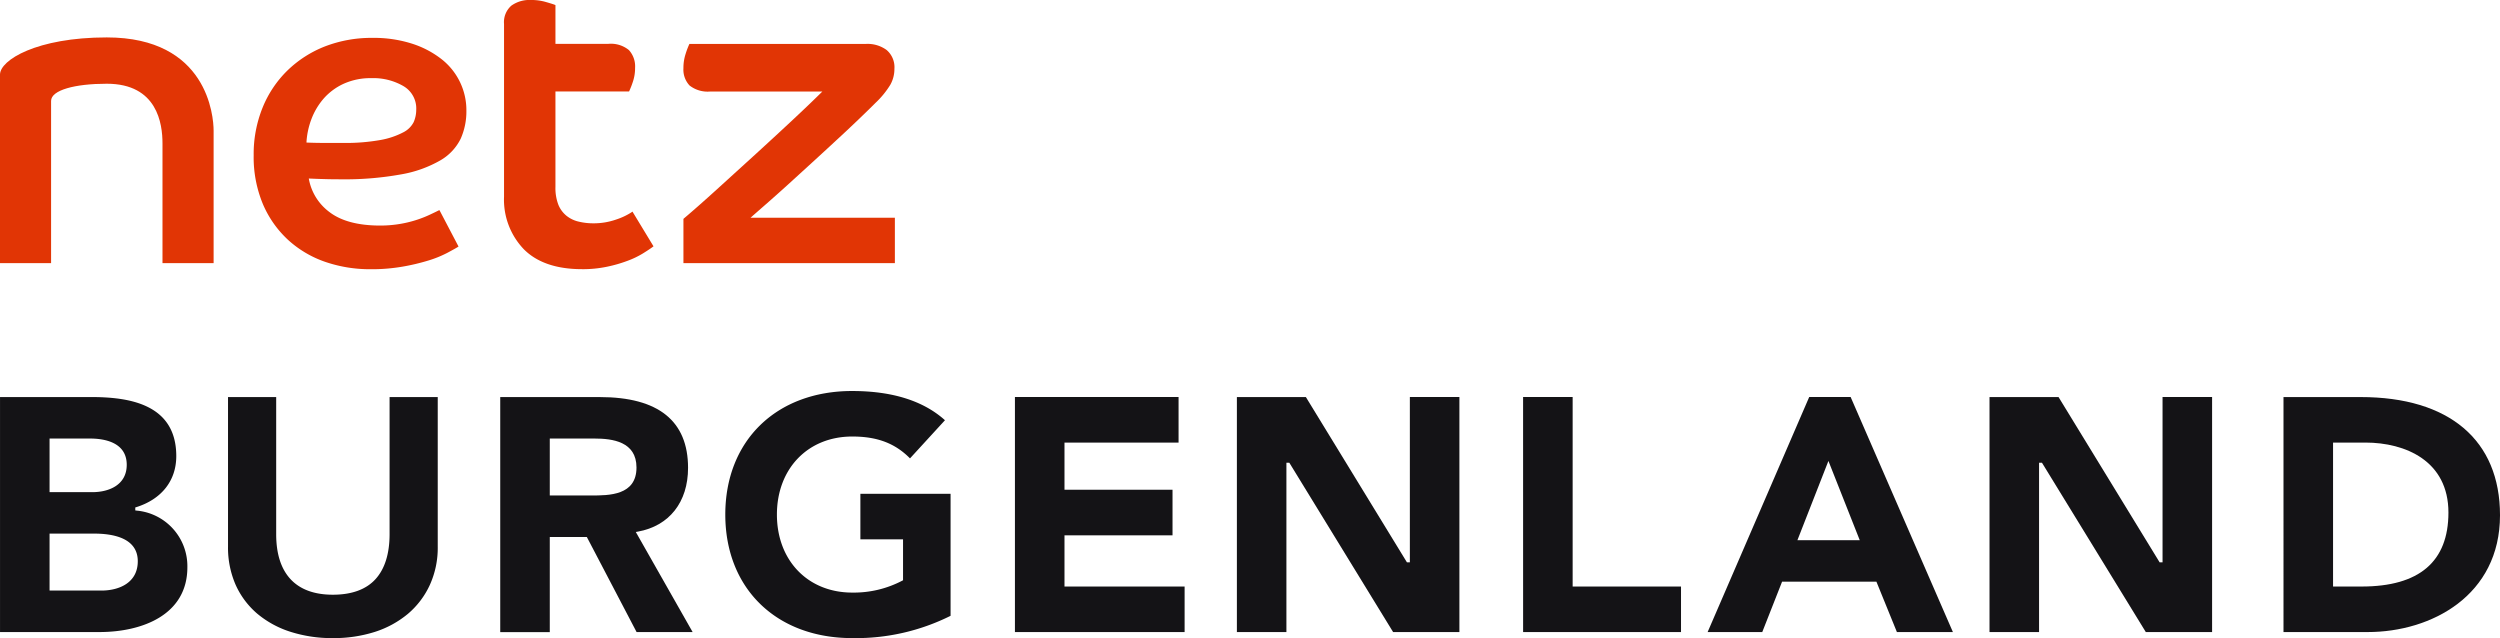
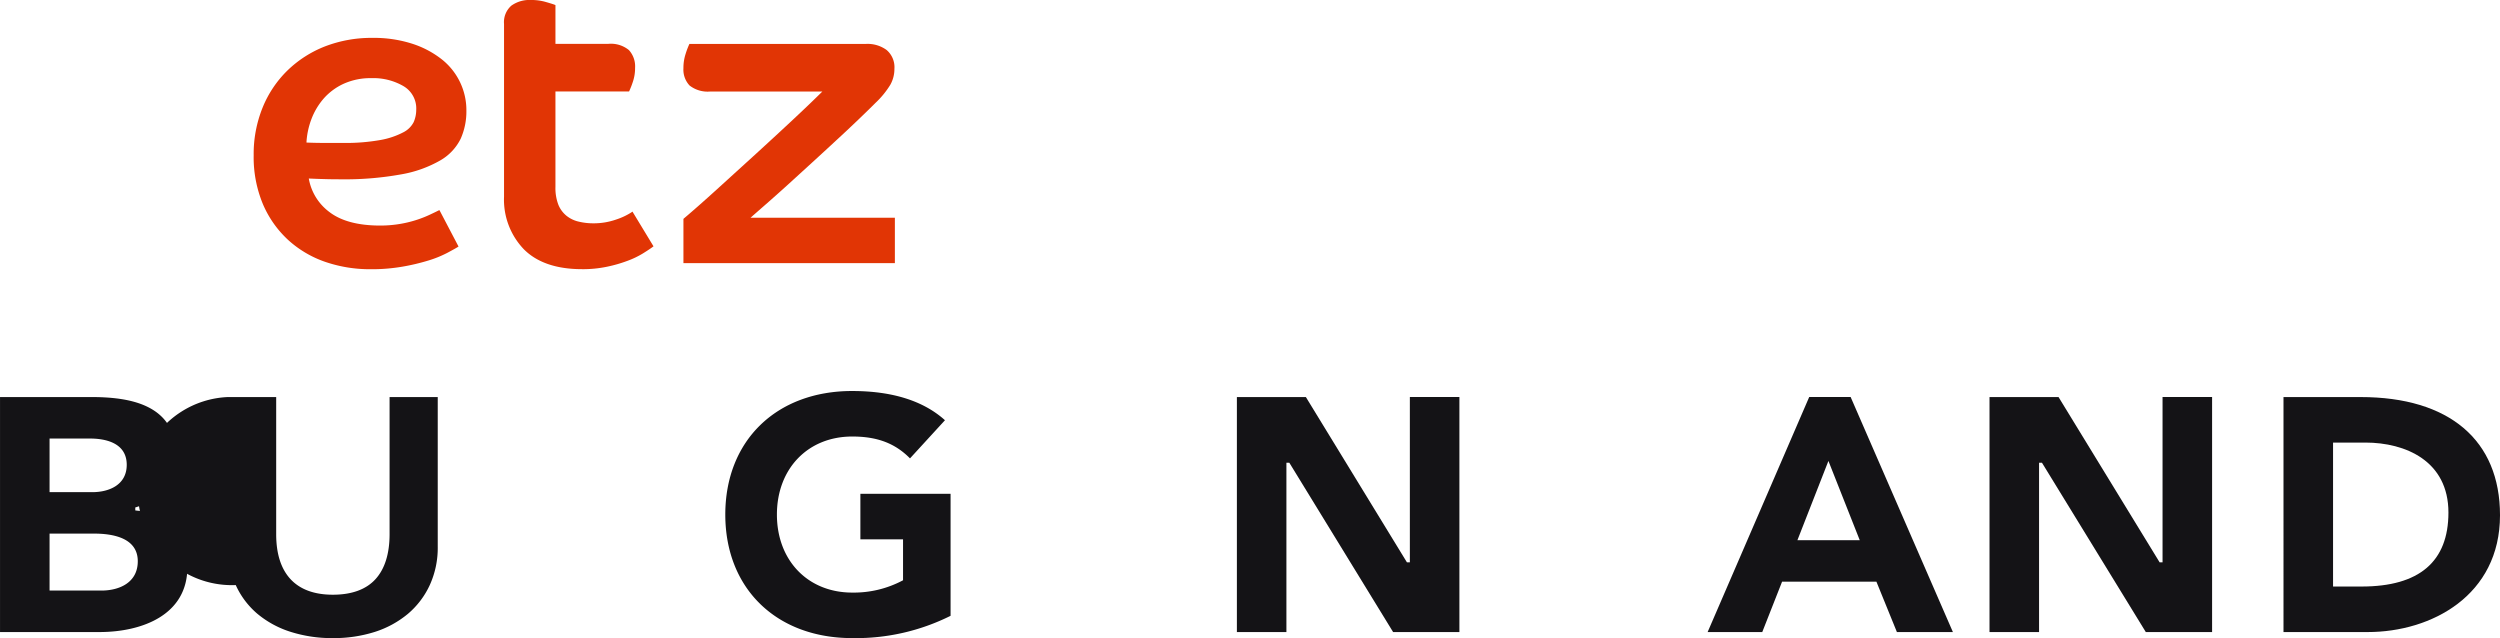
<svg xmlns="http://www.w3.org/2000/svg" width="411.646" height="105.071" viewBox="0 0 411.646 105.071">
  <g transform="translate(0 0)">
    <path d="M.05,61.817H16.419c7,0,14.48-2.8,14.48-10.663a9.186,9.186,0,0,0-8.37-9.337l-.206-.028V41.3l.164-.048c4.188-1.318,6.586-4.386,6.586-8.407,0-8.718-8.042-9.724-14.09-9.724H.05Zm16.7-6.832H8.208V45.606h7.326c3.289,0,7.2.789,7.2,4.552,0,3.557-3.091,4.827-5.989,4.827M15.257,38.778H8.208V29.953H14.87c2.259,0,6.045.56,6.045,4.329,0,3.314-2.924,4.5-5.658,4.5" transform="translate(-0.047 42.256)" fill="#141316" />
-     <path d="M51.63,61.817h9.227L51.5,45.343l.334-.062c5.177-.933,8.271-4.858,8.271-10.5,0-7.731-4.892-11.655-14.54-11.655H29.179v38.7h8.158V46.163h6.1l.025.048Zm-7.5-22.488H37.337V29.953h7.349c2.972,0,6.928.5,6.928,4.77,0,4.606-4.5,4.606-7.485,4.606" transform="translate(53.189 42.256)" fill="#141316" />
    <path d="M63.182,22.769c-12.5,0-20.9,8.175-20.9,20.345s8.4,20.342,20.9,20.342a34.928,34.928,0,0,0,16.194-3.67V39.7H64.525v7.493h7.024v6.735l-.119.068a17.153,17.153,0,0,1-8.248,1.965c-7.3,0-12.4-5.285-12.4-12.846s5.1-12.852,12.4-12.852c4.114,0,7.052,1.111,9.512,3.6l5.757-6.283c-3.54-3.19-8.678-4.81-15.269-4.81" transform="translate(77.144 41.613)" fill="#141316" />
-     <path d="M59.151,61.817H87.09v-7.5H67.311V45.886H85.1v-7.5H67.311V30.617H86.095v-7.5H59.151Z" transform="translate(107.966 42.257)" fill="#141316" />
    <path d="M97.8,61.817h10.915v-38.7h-8.158V50.34h-.478l-.068-.11L83.434,23.121H72.076v38.7H80.23V33.937h.478l.071.11Z" transform="translate(131.588 42.257)" fill="#141316" />
-     <path d="M88.743,61.817h26v-7.5H96.9v-31.2h-8.16Z" transform="translate(162.05 42.257)" fill="#141316" />
    <path d="M130.654,61.817h9.221l-16.838-38.7h-6.823l-16.725,38.7h8.995l3.266-8.3h15.529l.059.147Zm-6.119-15.128H114.274l.124-.322,4.979-12.727Z" transform="translate(181.687 42.256)" fill="#141316" />
    <path d="M141.635,61.817H152.55v-38.7h-8.158V50.34h-.478l-.068-.11L127.265,23.121H115.9v38.7h8.158V33.937h.478l.068.11Z" transform="translate(211.69 42.257)" fill="#141316" />
    <path d="M133.022,61.815h13.872c10.488,0,21.778-6.02,21.778-19.236,0-12.365-8.361-19.457-22.94-19.457h-12.71Zm12.874-7.5h-4.714v-23.7H146.5c6.614,0,13.68,3.028,13.68,11.523,0,8.087-4.807,12.181-14.288,12.181" transform="translate(242.975 42.258)" fill="#141316" />
-     <path d="M13.327,23.121V47.752A15.255,15.255,0,0,0,14.6,54.081a13.527,13.527,0,0,0,3.574,4.739,16.147,16.147,0,0,0,5.48,2.969,22.579,22.579,0,0,0,6.939,1.026,22.374,22.374,0,0,0,6.914-1.026,16.219,16.219,0,0,0,5.44-2.969,13.734,13.734,0,0,0,3.6-4.739,14.734,14.734,0,0,0,1.312-6.328V23.121H39.929V45.694c0,3.229-.783,5.729-2.327,7.422s-3.911,2.553-7.01,2.553c-3.043,0-5.387-.857-6.964-2.553s-2.37-4.185-2.37-7.422V23.121Z" transform="translate(24.218 42.256)" fill="#141316" />
+     <path d="M13.327,23.121A15.255,15.255,0,0,0,14.6,54.081a13.527,13.527,0,0,0,3.574,4.739,16.147,16.147,0,0,0,5.48,2.969,22.579,22.579,0,0,0,6.939,1.026,22.374,22.374,0,0,0,6.914-1.026,16.219,16.219,0,0,0,5.44-2.969,13.734,13.734,0,0,0,3.6-4.739,14.734,14.734,0,0,0,1.312-6.328V23.121H39.929V45.694c0,3.229-.783,5.729-2.327,7.422s-3.911,2.553-7.01,2.553c-3.043,0-5.387-.857-6.964-2.553s-2.37-4.185-2.37-7.422V23.121Z" transform="translate(24.218 42.256)" fill="#141316" />
    <path d="M42.237,44.32c-4.207,0-7.425-1.108-9.583-3.286A11.8,11.8,0,0,1,29.4,32.4V3.95A3.606,3.606,0,0,1,30.61.927,5.107,5.107,0,0,1,33.851,0a8.429,8.429,0,0,1,2.432.328c.749.215,1.23.365,1.468.461l.116.048V7.225H46.53a4.678,4.678,0,0,1,3.436,1.024,3.977,3.977,0,0,1,1.012,2.932,7.02,7.02,0,0,1-.368,2.3,14.516,14.516,0,0,1-.574,1.479l-.051.1H37.866V30.759a7.683,7.683,0,0,0,.481,2.955,4.547,4.547,0,0,0,1.335,1.813,4.968,4.968,0,0,0,1.991.961,10.263,10.263,0,0,0,2.418.283,11.153,11.153,0,0,0,3.781-.628,10.869,10.869,0,0,0,2.519-1.188l.158-.113.1.167,3.365,5.551-.136.1c-.393.294-.939.653-1.615,1.072a14.449,14.449,0,0,1-2.559,1.224,22.509,22.509,0,0,1-3.373.967,19.4,19.4,0,0,1-4.094.4" transform="translate(53.593)" fill="#e13505" />
    <path d="M34.08,40.3a22.606,22.606,0,0,1-7.5-1.219,17.522,17.522,0,0,1-6.116-3.631,17.175,17.175,0,0,1-4.134-5.9,20.083,20.083,0,0,1-1.51-8.008,20.352,20.352,0,0,1,1.473-7.861,18,18,0,0,1,4.1-6.116A18.591,18.591,0,0,1,26.57,3.607a21.241,21.241,0,0,1,7.793-1.4,20.592,20.592,0,0,1,6.605.976,15.564,15.564,0,0,1,4.866,2.59,10.666,10.666,0,0,1,4.012,8.438,11.028,11.028,0,0,1-.939,4.6,8.384,8.384,0,0,1-3.342,3.56,19.655,19.655,0,0,1-6.4,2.3,52.083,52.083,0,0,1-10.145.823c-.947,0-1.849-.011-2.675-.04-.789-.017-1.637-.054-2.449-.09a8.71,8.71,0,0,0,3.419,5.534c1.928,1.473,4.731,2.211,8.325,2.211a19.3,19.3,0,0,0,3.387-.286,18.959,18.959,0,0,0,2.785-.7,18.34,18.34,0,0,0,2.112-.848c.6-.283,1.035-.492,1.318-.639l.158-.071.088.153,3.062,5.842-.136.09c-.382.232-.973.563-1.8,1a18,18,0,0,1-3.054,1.224,34.579,34.579,0,0,1-4.224,1,29.837,29.837,0,0,1-5.262.427M23.516,19.442c1,.042,1.991.062,2.946.062h2.989a32.611,32.611,0,0,0,6.3-.492,12.963,12.963,0,0,0,3.718-1.261,3.849,3.849,0,0,0,1.705-1.691,5.083,5.083,0,0,0,.413-2,4.259,4.259,0,0,0-2.087-3.9,9.858,9.858,0,0,0-5.276-1.323,10.743,10.743,0,0,0-4.55.908,9.813,9.813,0,0,0-3.289,2.409,11.172,11.172,0,0,0-2.073,3.475,12.8,12.8,0,0,0-.8,3.814" transform="translate(26.949 4.03)" fill="#e13505" />
    <path d="M74.663,38.657H39.847v-7.29l.062-.057c1.547-1.309,3.4-2.941,5.508-4.858s4.258-3.871,6.444-5.862c2.321-2.121,4.371-4.015,6.263-5.785s3.39-3.212,4.6-4.411H44.292a4.835,4.835,0,0,1-3.433-.987A3.815,3.815,0,0,1,39.847,6.55a7.425,7.425,0,0,1,.362-2.358,13.888,13.888,0,0,1,.577-1.535l.048-.1H69.922a5.306,5.306,0,0,1,3.387,1.009,3.73,3.73,0,0,1,1.278,3.1,5.311,5.311,0,0,1-.664,2.6,14.45,14.45,0,0,1-2.449,3c-.7.7-1.6,1.583-2.816,2.748-1.247,1.19-2.423,2.3-3.6,3.376-1.278,1.193-2.61,2.412-3.987,3.67s-2.7,2.469-3.981,3.633-2.5,2.248-3.633,3.238c-.981.857-1.829,1.6-2.562,2.245H74.663Z" transform="translate(72.686 4.673)" fill="#e13505" />
-     <path d="M17.631,2.179C6.109,2.179.049,5.906.049,8.3v31.05H8.461V12.638c0-1.79,3.95-2.833,9.17-2.833,8.339,0,9.173,6.622,9.173,9.809V39.348h8.418V17.541c0-2.389-1-15.362-17.591-15.362" transform="translate(-0.049 3.982)" fill="#e13505" />
  </g>
</svg>